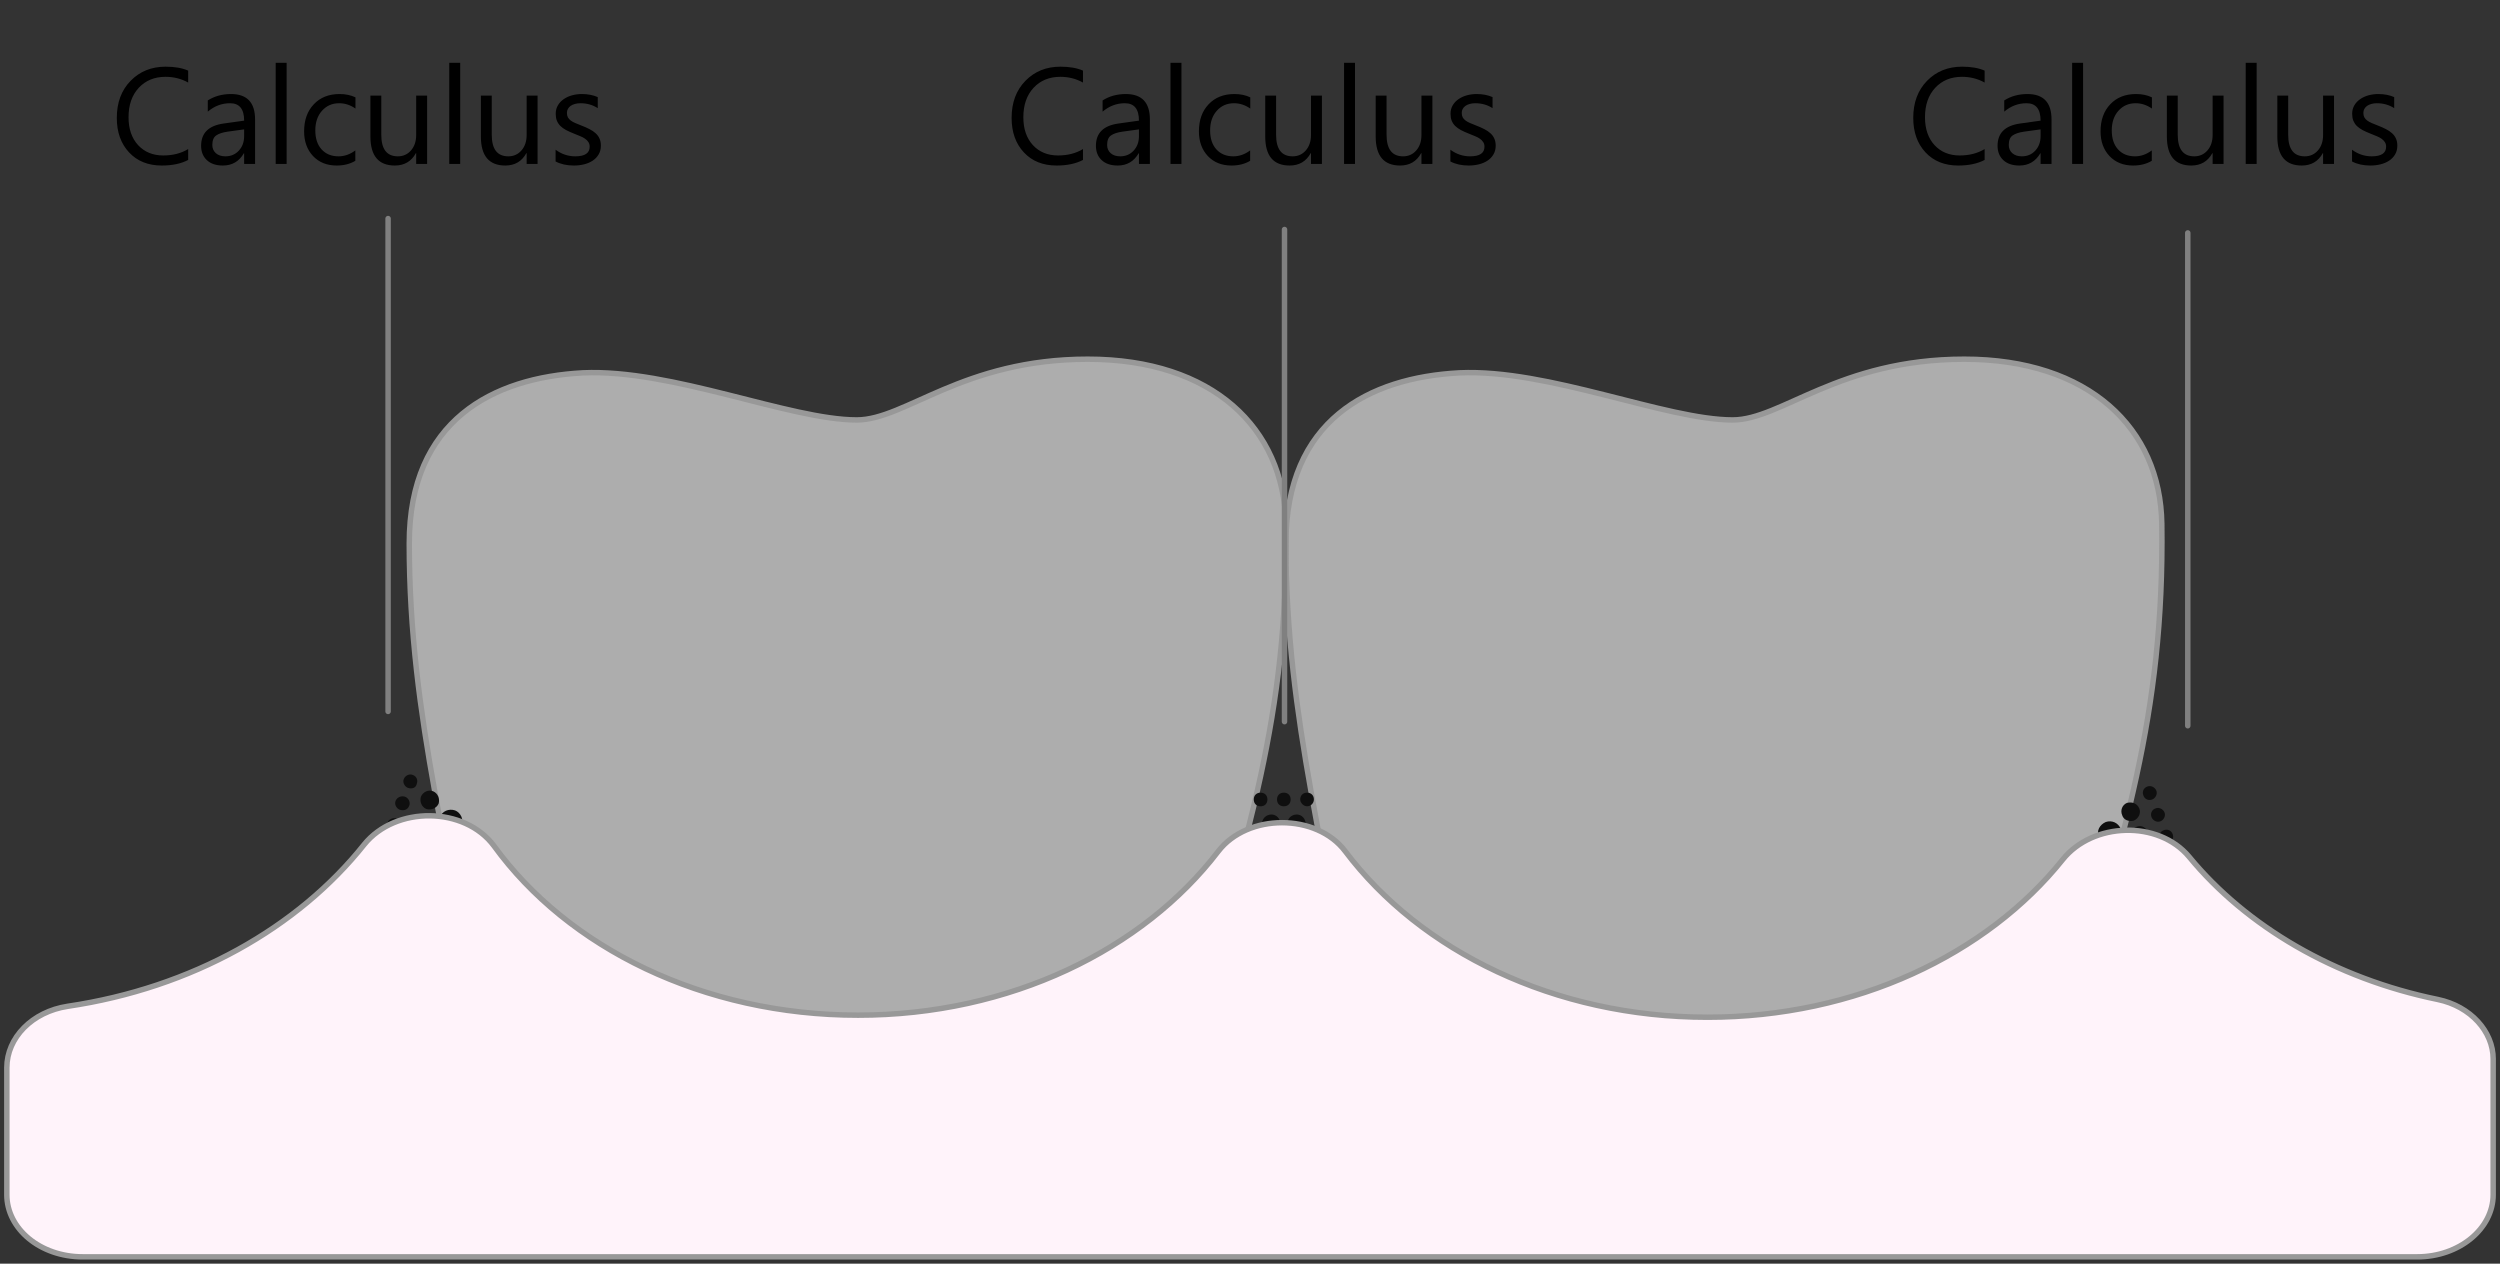
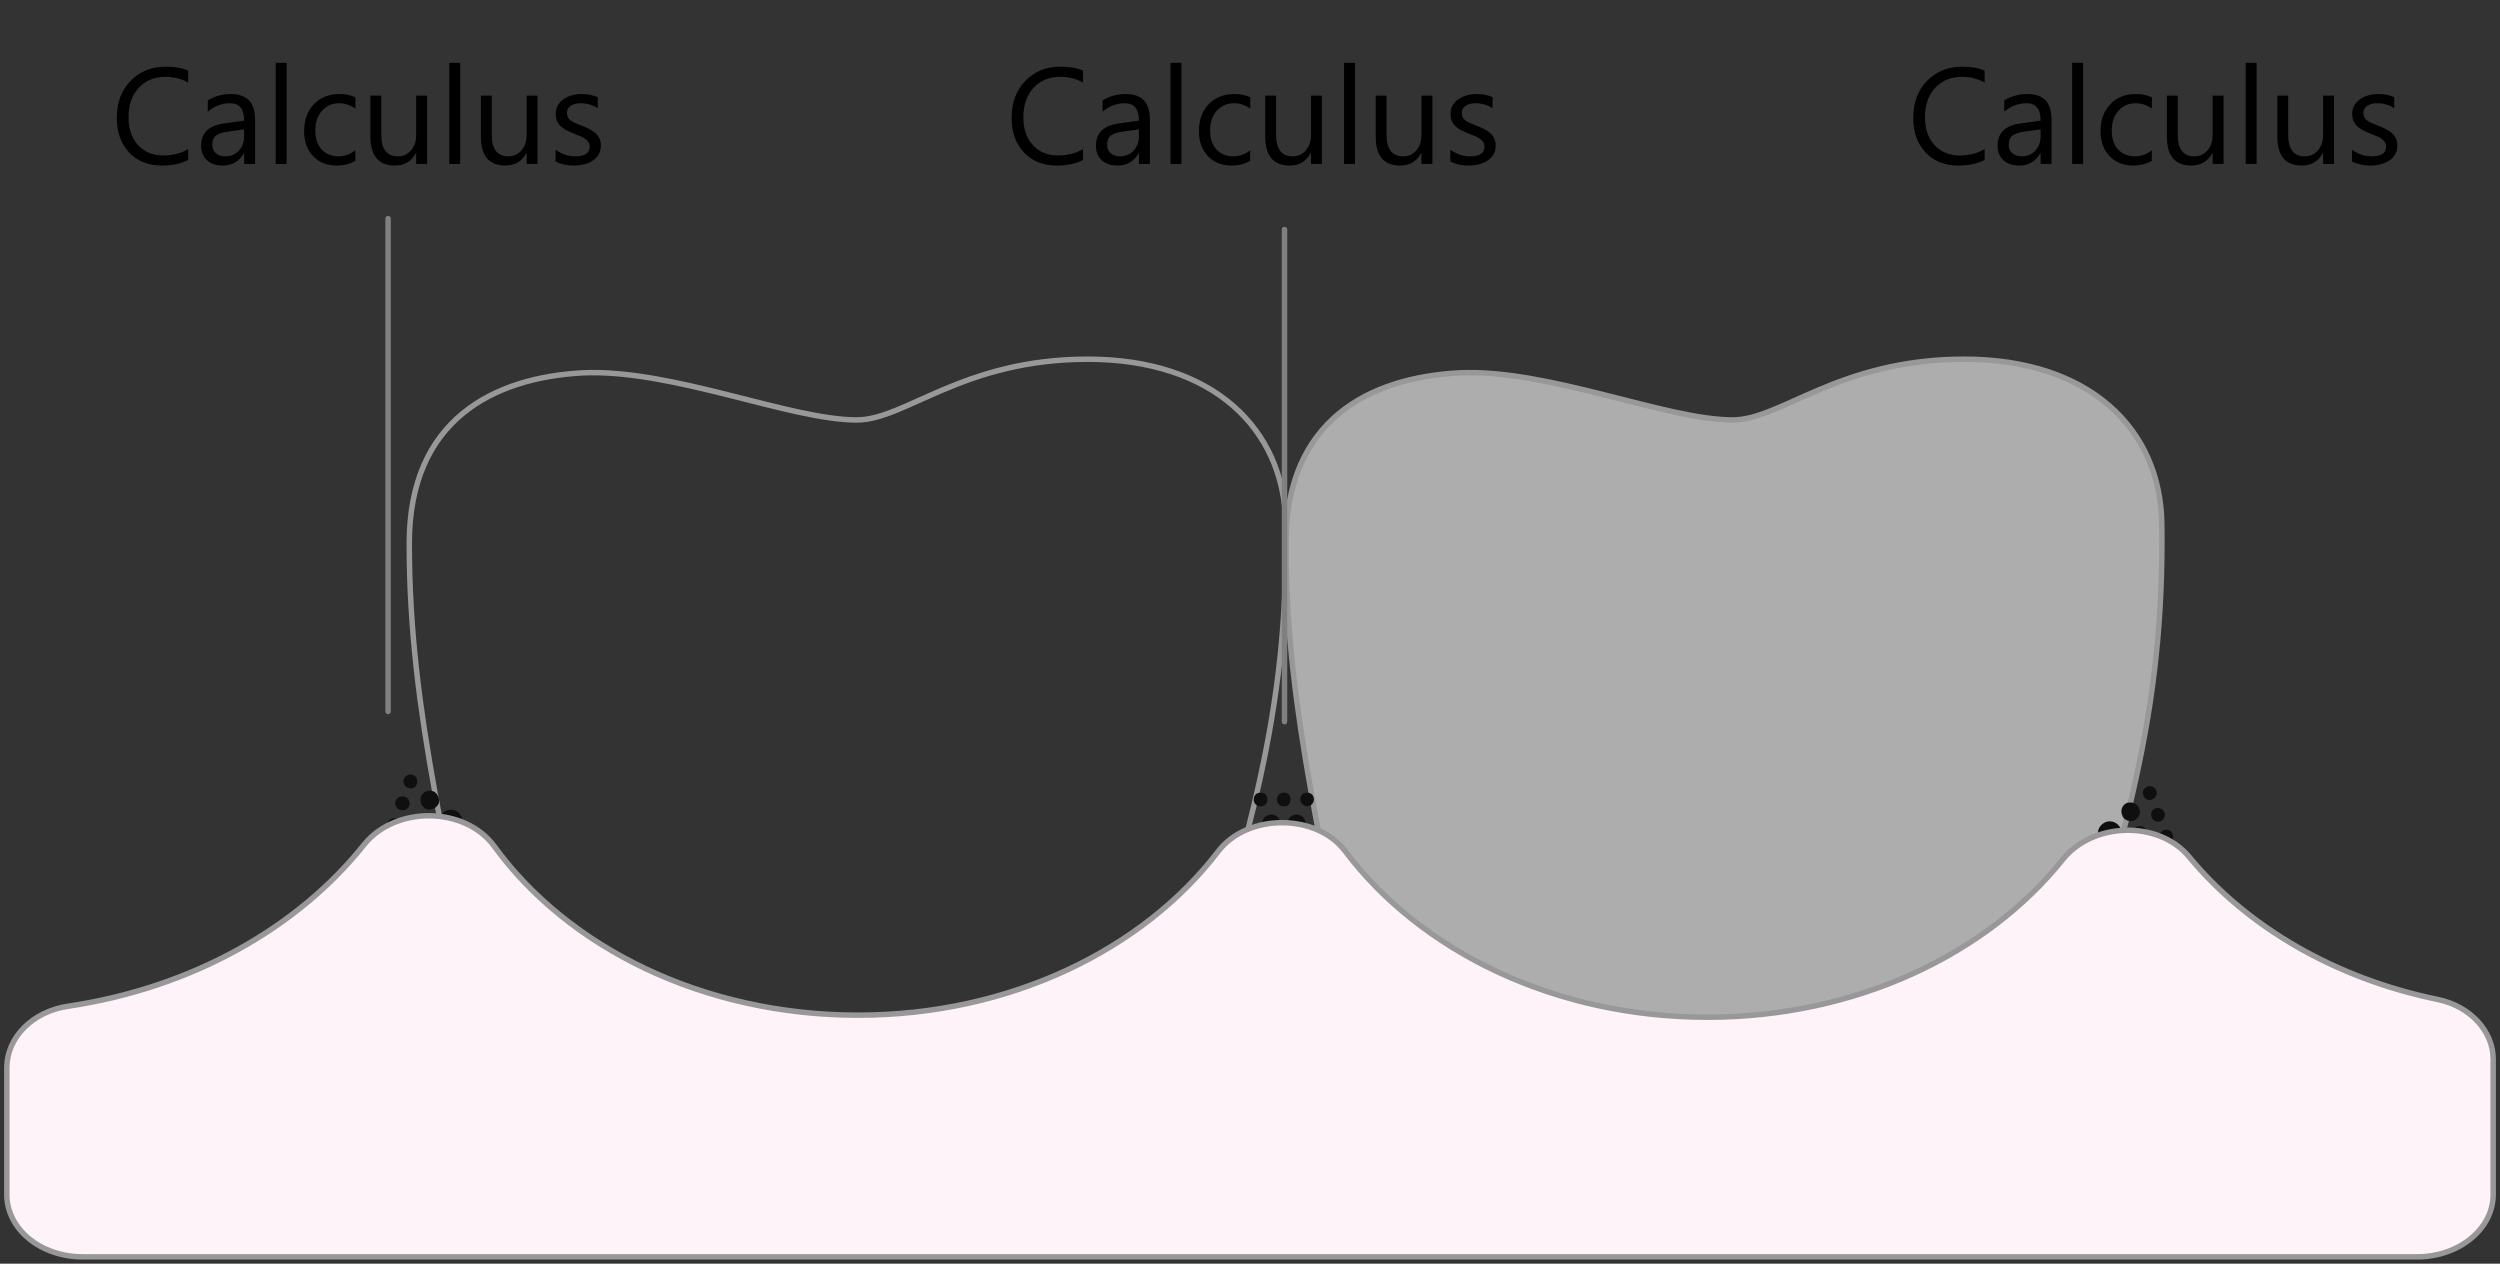
<svg xmlns="http://www.w3.org/2000/svg" width="366" height="185" viewBox="0 0 366 185" fill="none">
  <rect x="0" y="0" width="366" height="185" fill="#333333" stroke="none" />
  <path opacity="0.6" d="M247.268 169.909C247.468 171.508 246.167 173.107 244.367 173.307C229.163 175.506 201.355 168.21 199.355 155.819C194.453 125.738 188.251 105.252 188.251 79.569C188.251 61.481 200.455 55.285 213.659 54.585C226.662 53.986 243.867 61.48 253.669 61.48C260.771 61.48 269.174 52.586 287.579 52.586C305.784 52.586 316.287 62.68 316.487 76.671C316.887 105.252 310.685 122.141 303.083 150.222C299.882 162.015 278.476 175.006 265.973 173.707C265.906 173.707 265.873 173.707 265.873 173.707C262.272 173.307 259.671 170.309 259.971 167.011C260.972 156.818 260.071 172.408 260.071 172.408C260.071 138.13 256.17 155.019 251.769 155.019C247.268 155.019 243.967 139.03 243.967 173.307C243.967 173.307 246.167 159.216 247.268 169.909Z" fill="white" />
  <path d="M247.268 169.909C247.468 171.508 246.167 173.107 244.367 173.307C229.163 175.506 201.355 168.21 199.355 155.819C194.453 125.738 188.251 105.252 188.251 79.569C188.251 61.481 200.455 55.285 213.659 54.585C226.662 53.986 243.867 61.48 253.669 61.48C260.771 61.48 269.174 52.586 287.579 52.586C305.784 52.586 316.287 62.68 316.487 76.671C316.887 105.252 310.685 122.141 303.083 150.222C299.882 162.015 278.476 175.006 265.973 173.707C265.906 173.707 265.873 173.707 265.873 173.707C262.272 173.307 259.671 170.309 259.971 167.011C260.972 156.818 260.071 172.408 260.071 172.408C260.071 138.13 256.17 155.019 251.769 155.019C247.268 155.019 243.967 139.03 243.967 173.307C243.967 173.307 246.167 159.216 247.268 169.909Z" stroke="#989898" stroke-width="0.8" />
-   <path opacity="0.6" d="M119.033 169.909C119.233 171.508 117.932 173.107 116.032 173.307C100.828 175.506 73.12 168.21 71.12 155.819C66.218 125.738 59.916 105.252 59.916 79.569C59.916 61.481 72.22 55.285 85.323 54.585C98.327 53.986 115.632 61.48 125.434 61.48C132.536 61.48 140.938 52.586 159.243 52.586C177.549 52.586 187.951 62.68 188.251 76.671C188.652 105.252 182.45 122.141 174.848 150.222C171.647 162.015 150.241 175.006 137.638 173.707C133.937 173.307 131.436 170.309 131.736 167.011C132.636 156.818 131.836 172.408 131.836 172.408C131.836 138.13 127.935 155.019 123.434 155.019C119.033 155.019 115.732 139.03 115.732 173.307C115.732 173.307 117.932 159.216 119.033 169.909Z" fill="white" />
  <path d="M119.033 169.909C119.233 171.508 117.932 173.107 116.032 173.307C100.828 175.506 73.12 168.21 71.12 155.819C66.218 125.738 59.916 105.252 59.916 79.569C59.916 61.481 72.22 55.285 85.323 54.585C98.327 53.986 115.632 61.48 125.434 61.48C132.536 61.48 140.938 52.586 159.243 52.586C177.549 52.586 187.951 62.68 188.251 76.671C188.652 105.252 182.45 122.141 174.848 150.222C171.647 162.015 150.241 175.006 137.638 173.707C133.937 173.307 131.436 170.309 131.736 167.011C132.636 156.818 131.836 172.408 131.836 172.408C131.836 138.13 127.935 155.019 123.434 155.019C119.033 155.019 115.732 139.03 115.732 173.307C115.732 173.307 117.932 159.216 119.033 169.909V169.909Z" stroke="#989898" stroke-width="0.8" />
  <path d="M60.316 120.142C60.616 119.442 61.416 119.043 62.116 119.342C62.816 119.542 63.116 120.342 62.916 121.041C62.616 121.741 61.816 122.141 61.116 121.841C60.416 121.641 60.116 120.841 60.316 120.142Z" fill="#0F0F0F" />
  <path d="M64.417 119.642C64.717 118.743 65.717 118.343 66.617 118.643C67.417 118.943 67.917 119.942 67.617 120.841C67.217 121.741 66.317 122.141 65.417 121.841C64.517 121.541 64.017 120.542 64.417 119.642Z" fill="#0F0F0F" />
  <path d="M61.616 116.644C61.916 115.945 62.716 115.545 63.416 115.845C64.116 116.145 64.416 116.944 64.216 117.644C63.916 118.343 63.116 118.643 62.416 118.443C61.716 118.143 61.416 117.344 61.616 116.644Z" fill="#0F0F0F" />
  <path d="M56.715 120.442C56.914 119.942 57.515 119.642 58.115 119.842C58.615 120.042 58.914 120.642 58.715 121.141C58.514 121.641 57.915 121.941 57.415 121.741C56.815 121.541 56.514 120.941 56.715 120.442Z" fill="#0F0F0F" />
  <path d="M57.915 117.244C58.115 116.744 58.715 116.444 59.315 116.644C59.815 116.844 60.115 117.444 59.915 117.943C59.715 118.543 59.114 118.743 58.514 118.543C58.014 118.343 57.715 117.743 57.915 117.244Z" fill="#0F0F0F" />
  <path d="M59.116 114.046C59.316 113.546 59.916 113.247 60.416 113.446C61.016 113.646 61.216 114.246 61.016 114.746C60.916 115.345 60.316 115.545 59.716 115.345C59.216 115.145 58.916 114.546 59.116 114.046Z" fill="#0F0F0F" />
  <path d="M313.186 118.344C313.486 119.043 313.086 119.843 312.386 120.142C311.686 120.342 310.886 120.043 310.686 119.343C310.386 118.643 310.686 117.844 311.386 117.544C312.186 117.344 312.886 117.644 313.186 118.344Z" fill="#0F0F0F" />
  <path d="M310.485 121.341C310.785 122.241 310.385 123.24 309.485 123.54C308.585 123.94 307.584 123.44 307.284 122.541C306.884 121.641 307.384 120.742 308.284 120.342C309.184 120.042 310.085 120.442 310.485 121.341Z" fill="#0F0F0F" />
  <path d="M314.486 121.841C314.786 122.541 314.386 123.34 313.686 123.54C312.986 123.84 312.186 123.44 311.986 122.74C311.686 122.041 312.086 121.241 312.786 121.042C313.486 120.742 314.186 121.142 314.486 121.841Z" fill="#0F0F0F" />
  <path d="M315.686 115.745C315.886 116.245 315.586 116.845 315.086 117.044C314.586 117.244 313.986 117.044 313.786 116.445C313.586 115.945 313.786 115.345 314.386 115.146C314.886 114.946 315.486 115.246 315.686 115.745Z" fill="#0F0F0F" />
  <path d="M316.887 118.943C317.087 119.443 316.786 120.042 316.286 120.242C315.786 120.442 315.187 120.142 314.987 119.643C314.787 119.143 314.986 118.543 315.586 118.343C316.086 118.144 316.687 118.443 316.887 118.943Z" fill="#0F0F0F" />
  <path d="M318.088 122.141C318.288 122.641 317.988 123.24 317.488 123.44C316.988 123.64 316.388 123.34 316.188 122.841C315.988 122.341 316.188 121.741 316.788 121.542C317.288 121.342 317.888 121.541 318.088 122.141Z" fill="#0F0F0F" />
  <path d="M186.152 119.242C186.852 119.242 187.452 119.842 187.452 120.642C187.452 121.341 186.852 121.941 186.152 121.941C185.352 121.941 184.751 121.341 184.751 120.642C184.751 119.842 185.352 119.242 186.152 119.242Z" fill="#0F0F0F" />
  <path d="M187.953 122.84C188.953 122.84 189.653 123.64 189.653 124.539C189.653 125.539 188.953 126.238 187.953 126.238C187.053 126.238 186.252 125.539 186.252 124.539C186.252 123.64 187.053 122.84 187.953 122.84Z" fill="#0F0F0F" />
  <path d="M189.852 119.242C190.552 119.242 191.153 119.842 191.153 120.642C191.153 121.341 190.552 121.941 189.852 121.941C189.052 121.941 188.453 121.341 188.453 120.642C188.453 119.842 189.052 119.242 189.852 119.242Z" fill="#0F0F0F" />
  <path d="M184.551 116.045C185.151 116.045 185.551 116.444 185.551 117.044C185.551 117.644 185.151 118.043 184.551 118.043C183.951 118.043 183.551 117.644 183.551 117.044C183.551 116.444 183.951 116.045 184.551 116.045Z" fill="#0F0F0F" />
  <path d="M187.953 116.045C188.553 116.045 188.953 116.444 188.953 117.044C188.953 117.644 188.553 118.043 187.953 118.043C187.353 118.043 186.953 117.644 186.953 117.044C186.953 116.444 187.353 116.045 187.953 116.045Z" fill="#0F0F0F" />
  <path d="M191.353 116.045C191.953 116.045 192.353 116.444 192.353 117.044C192.353 117.544 191.953 118.043 191.353 118.043C190.853 118.043 190.353 117.544 190.353 117.044C190.353 116.444 190.753 116.045 191.353 116.045Z" fill="#0F0F0F" />
  <path d="M56.816 32V104.153" stroke="#808080" stroke-width="0.8" stroke-linecap="round" stroke-linejoin="round" />
  <path d="M188.052 33.599V105.652" stroke="#808080" stroke-width="0.8" stroke-linecap="round" stroke-linejoin="round" />
-   <path d="M320.289 34.098V106.251" stroke="#808080" stroke-width="0.8" stroke-linecap="round" stroke-linejoin="round" />
  <path d="M356.898 146.325C361.699 147.324 365 151.022 365 155.019V174.906C365 179.903 359.999 184 353.897 184H12.104C5.902 184 1 179.903 1 174.906V156.318C1 151.921 4.702 148.124 9.903 147.324C28.108 144.626 43.612 135.832 53.315 123.64C57.916 117.943 68.019 118.043 72.32 123.84C83.123 138.73 102.928 148.623 125.635 148.623C147.841 148.623 167.346 139.03 178.349 124.639C182.65 119.043 192.753 119.043 196.954 124.639C207.957 139.229 227.563 148.923 249.969 148.923C271.675 148.923 290.88 139.729 301.983 125.838C306.384 120.342 315.987 120.042 320.488 125.438C328.891 135.632 341.794 143.227 356.898 146.325Z" fill="#FFF3FA" stroke="#989898" stroke-width="0.8" />
  <path d="M27.549 23.414C26.514 23.961 25.225 24.234 23.682 24.234C21.689 24.234 20.094 23.593 18.896 22.311C17.699 21.028 17.1 19.345 17.1 17.262C17.1 15.022 17.773 13.212 19.121 11.832C20.469 10.452 22.178 9.762 24.248 9.762C25.576 9.762 26.676 9.954 27.549 10.338V12.086C26.546 11.526 25.439 11.246 24.229 11.246C22.62 11.246 21.315 11.783 20.312 12.857C19.316 13.932 18.818 15.367 18.818 17.164C18.818 18.87 19.284 20.23 20.215 21.246C21.152 22.255 22.38 22.76 23.896 22.76C25.303 22.76 26.52 22.447 27.549 21.822V23.414ZM37.344 24H35.742V22.438H35.703C35.007 23.635 33.981 24.234 32.627 24.234C31.631 24.234 30.85 23.971 30.283 23.443C29.723 22.916 29.443 22.216 29.443 21.344C29.443 19.475 30.544 18.388 32.744 18.082L35.742 17.662C35.742 15.963 35.055 15.113 33.682 15.113C32.477 15.113 31.39 15.523 30.42 16.344V14.703C31.403 14.078 32.536 13.766 33.818 13.766C36.169 13.766 37.344 15.009 37.344 17.496V24ZM35.742 18.941L33.33 19.273C32.588 19.378 32.028 19.563 31.65 19.83C31.273 20.09 31.084 20.556 31.084 21.227C31.084 21.715 31.256 22.115 31.602 22.428C31.953 22.734 32.419 22.887 32.998 22.887C33.792 22.887 34.447 22.61 34.961 22.057C35.482 21.497 35.742 20.79 35.742 19.938V18.941ZM41.963 24H40.361V9.195H41.963V24ZM52.022 23.541C51.253 24.003 50.342 24.234 49.287 24.234C47.861 24.234 46.709 23.772 45.83 22.848C44.958 21.917 44.522 20.712 44.522 19.234C44.522 17.587 44.993 16.266 45.938 15.27C46.882 14.267 48.141 13.766 49.717 13.766C50.596 13.766 51.37 13.928 52.041 14.254V15.895C51.299 15.374 50.505 15.113 49.658 15.113C48.636 15.113 47.796 15.481 47.139 16.217C46.488 16.946 46.162 17.906 46.162 19.098C46.162 20.27 46.468 21.194 47.08 21.871C47.699 22.548 48.525 22.887 49.56 22.887C50.433 22.887 51.253 22.597 52.022 22.018V23.541ZM62.529 24H60.928V22.418H60.889C60.225 23.629 59.196 24.234 57.803 24.234C55.42 24.234 54.228 22.815 54.228 19.977V14H55.82V19.723C55.82 21.832 56.628 22.887 58.242 22.887C59.023 22.887 59.665 22.6 60.166 22.027C60.674 21.448 60.928 20.693 60.928 19.762V14H62.529V24ZM67.373 24H65.772V9.195H67.373V24ZM78.701 24H77.1V22.418H77.061C76.397 23.629 75.368 24.234 73.975 24.234C71.592 24.234 70.4 22.815 70.4 19.977V14H71.992V19.723C71.992 21.832 72.799 22.887 74.414 22.887C75.195 22.887 75.837 22.6 76.338 22.027C76.846 21.448 77.1 20.693 77.1 19.762V14H78.701V24ZM81.338 23.639V21.92C82.21 22.564 83.171 22.887 84.219 22.887C85.625 22.887 86.328 22.418 86.328 21.48C86.328 21.213 86.266 20.989 86.143 20.807C86.025 20.618 85.863 20.452 85.654 20.309C85.453 20.165 85.212 20.038 84.932 19.928C84.658 19.811 84.362 19.69 84.043 19.566C83.6 19.391 83.21 19.215 82.871 19.039C82.539 18.857 82.259 18.655 82.031 18.434C81.81 18.206 81.641 17.949 81.523 17.662C81.413 17.376 81.357 17.04 81.357 16.656C81.357 16.188 81.465 15.774 81.68 15.416C81.894 15.051 82.181 14.749 82.539 14.508C82.897 14.26 83.304 14.075 83.76 13.951C84.222 13.828 84.697 13.766 85.186 13.766C86.051 13.766 86.826 13.915 87.51 14.215V15.836C86.774 15.354 85.928 15.113 84.971 15.113C84.671 15.113 84.401 15.149 84.16 15.221C83.919 15.286 83.711 15.38 83.535 15.504C83.366 15.628 83.232 15.777 83.135 15.953C83.044 16.122 82.998 16.311 82.998 16.52C82.998 16.78 83.044 16.998 83.135 17.174C83.232 17.35 83.372 17.506 83.555 17.643C83.737 17.779 83.958 17.903 84.219 18.014C84.479 18.124 84.775 18.245 85.107 18.375C85.55 18.544 85.947 18.72 86.299 18.902C86.65 19.078 86.95 19.28 87.197 19.508C87.445 19.729 87.633 19.986 87.764 20.279C87.9 20.572 87.969 20.921 87.969 21.324C87.969 21.819 87.858 22.249 87.637 22.613C87.422 22.978 87.132 23.281 86.768 23.521C86.403 23.762 85.983 23.941 85.508 24.059C85.033 24.176 84.534 24.234 84.014 24.234C82.985 24.234 82.093 24.036 81.338 23.639Z" fill="black" />
  <path d="M158.549 23.414C157.514 23.961 156.225 24.234 154.682 24.234C152.689 24.234 151.094 23.593 149.896 22.311C148.699 21.028 148.1 19.345 148.1 17.262C148.1 15.022 148.773 13.212 150.121 11.832C151.469 10.452 153.178 9.762 155.248 9.762C156.576 9.762 157.676 9.954 158.549 10.338V12.086C157.546 11.526 156.439 11.246 155.229 11.246C153.62 11.246 152.315 11.783 151.312 12.857C150.316 13.932 149.818 15.367 149.818 17.164C149.818 18.87 150.284 20.23 151.215 21.246C152.152 22.255 153.38 22.76 154.896 22.76C156.303 22.76 157.52 22.447 158.549 21.822V23.414ZM168.344 24H166.742V22.438H166.703C166.007 23.635 164.981 24.234 163.627 24.234C162.631 24.234 161.85 23.971 161.283 23.443C160.723 22.916 160.443 22.216 160.443 21.344C160.443 19.475 161.544 18.388 163.744 18.082L166.742 17.662C166.742 15.963 166.055 15.113 164.682 15.113C163.477 15.113 162.39 15.523 161.42 16.344V14.703C162.403 14.078 163.536 13.766 164.818 13.766C167.169 13.766 168.344 15.009 168.344 17.496V24ZM166.742 18.941L164.33 19.273C163.588 19.378 163.028 19.563 162.65 19.83C162.273 20.09 162.084 20.556 162.084 21.227C162.084 21.715 162.257 22.115 162.602 22.428C162.953 22.734 163.419 22.887 163.998 22.887C164.792 22.887 165.447 22.61 165.961 22.057C166.482 21.497 166.742 20.79 166.742 19.938V18.941ZM172.963 24H171.361V9.195H172.963V24ZM183.021 23.541C182.253 24.003 181.342 24.234 180.287 24.234C178.861 24.234 177.709 23.772 176.83 22.848C175.958 21.917 175.521 20.712 175.521 19.234C175.521 17.587 175.993 16.266 176.938 15.27C177.882 14.267 179.141 13.766 180.717 13.766C181.596 13.766 182.37 13.928 183.041 14.254V15.895C182.299 15.374 181.505 15.113 180.658 15.113C179.636 15.113 178.796 15.481 178.139 16.217C177.488 16.946 177.162 17.906 177.162 19.098C177.162 20.27 177.468 21.194 178.08 21.871C178.699 22.548 179.525 22.887 180.561 22.887C181.433 22.887 182.253 22.597 183.021 22.018V23.541ZM193.529 24H191.928V22.418H191.889C191.225 23.629 190.196 24.234 188.803 24.234C186.42 24.234 185.229 22.815 185.229 19.977V14H186.82V19.723C186.82 21.832 187.628 22.887 189.242 22.887C190.023 22.887 190.665 22.6 191.166 22.027C191.674 21.448 191.928 20.693 191.928 19.762V14H193.529V24ZM198.373 24H196.771V9.195H198.373V24ZM209.701 24H208.1V22.418H208.061C207.396 23.629 206.368 24.234 204.975 24.234C202.592 24.234 201.4 22.815 201.4 19.977V14H202.992V19.723C202.992 21.832 203.799 22.887 205.414 22.887C206.195 22.887 206.837 22.6 207.338 22.027C207.846 21.448 208.1 20.693 208.1 19.762V14H209.701V24ZM212.338 23.639V21.92C213.21 22.564 214.171 22.887 215.219 22.887C216.625 22.887 217.328 22.418 217.328 21.48C217.328 21.213 217.266 20.989 217.143 20.807C217.025 20.618 216.863 20.452 216.654 20.309C216.452 20.165 216.212 20.038 215.932 19.928C215.658 19.811 215.362 19.69 215.043 19.566C214.6 19.391 214.21 19.215 213.871 19.039C213.539 18.857 213.259 18.655 213.031 18.434C212.81 18.206 212.641 17.949 212.523 17.662C212.413 17.376 212.357 17.04 212.357 16.656C212.357 16.188 212.465 15.774 212.68 15.416C212.895 15.051 213.181 14.749 213.539 14.508C213.897 14.26 214.304 14.075 214.76 13.951C215.222 13.828 215.697 13.766 216.186 13.766C217.051 13.766 217.826 13.915 218.51 14.215V15.836C217.774 15.354 216.928 15.113 215.971 15.113C215.671 15.113 215.401 15.149 215.16 15.221C214.919 15.286 214.711 15.38 214.535 15.504C214.366 15.628 214.232 15.777 214.135 15.953C214.044 16.122 213.998 16.311 213.998 16.52C213.998 16.78 214.044 16.998 214.135 17.174C214.232 17.35 214.372 17.506 214.555 17.643C214.737 17.779 214.958 17.903 215.219 18.014C215.479 18.124 215.775 18.245 216.107 18.375C216.55 18.544 216.947 18.72 217.299 18.902C217.65 19.078 217.95 19.28 218.197 19.508C218.445 19.729 218.633 19.986 218.764 20.279C218.9 20.572 218.969 20.921 218.969 21.324C218.969 21.819 218.858 22.249 218.637 22.613C218.422 22.978 218.132 23.281 217.768 23.521C217.403 23.762 216.983 23.941 216.508 24.059C216.033 24.176 215.535 24.234 215.014 24.234C213.985 24.234 213.093 24.036 212.338 23.639Z" fill="black" />
  <path d="M290.549 23.414C289.514 23.961 288.225 24.234 286.682 24.234C284.689 24.234 283.094 23.593 281.896 22.311C280.699 21.028 280.1 19.345 280.1 17.262C280.1 15.022 280.773 13.212 282.121 11.832C283.469 10.452 285.178 9.762 287.248 9.762C288.576 9.762 289.676 9.954 290.549 10.338V12.086C289.546 11.526 288.439 11.246 287.229 11.246C285.62 11.246 284.315 11.783 283.312 12.857C282.316 13.932 281.818 15.367 281.818 17.164C281.818 18.87 282.284 20.23 283.215 21.246C284.152 22.255 285.38 22.76 286.896 22.76C288.303 22.76 289.52 22.447 290.549 21.822V23.414ZM300.344 24H298.742V22.438H298.703C298.007 23.635 296.981 24.234 295.627 24.234C294.631 24.234 293.85 23.971 293.283 23.443C292.723 22.916 292.443 22.216 292.443 21.344C292.443 19.475 293.544 18.388 295.744 18.082L298.742 17.662C298.742 15.963 298.055 15.113 296.682 15.113C295.477 15.113 294.39 15.523 293.42 16.344V14.703C294.403 14.078 295.536 13.766 296.818 13.766C299.169 13.766 300.344 15.009 300.344 17.496V24ZM298.742 18.941L296.33 19.273C295.588 19.378 295.028 19.563 294.65 19.83C294.273 20.09 294.084 20.556 294.084 21.227C294.084 21.715 294.257 22.115 294.602 22.428C294.953 22.734 295.419 22.887 295.998 22.887C296.792 22.887 297.447 22.61 297.961 22.057C298.482 21.497 298.742 20.79 298.742 19.938V18.941ZM304.963 24H303.361V9.195H304.963V24ZM315.021 23.541C314.253 24.003 313.342 24.234 312.287 24.234C310.861 24.234 309.709 23.772 308.83 22.848C307.958 21.917 307.521 20.712 307.521 19.234C307.521 17.587 307.993 16.266 308.938 15.27C309.882 14.267 311.141 13.766 312.717 13.766C313.596 13.766 314.37 13.928 315.041 14.254V15.895C314.299 15.374 313.505 15.113 312.658 15.113C311.636 15.113 310.796 15.481 310.139 16.217C309.488 16.946 309.162 17.906 309.162 19.098C309.162 20.27 309.468 21.194 310.08 21.871C310.699 22.548 311.525 22.887 312.561 22.887C313.433 22.887 314.253 22.597 315.021 22.018V23.541ZM325.529 24H323.928V22.418H323.889C323.225 23.629 322.196 24.234 320.803 24.234C318.42 24.234 317.229 22.815 317.229 19.977V14H318.82V19.723C318.82 21.832 319.628 22.887 321.242 22.887C322.023 22.887 322.665 22.6 323.166 22.027C323.674 21.448 323.928 20.693 323.928 19.762V14H325.529V24ZM330.373 24H328.771V9.195H330.373V24ZM341.701 24H340.1V22.418H340.061C339.396 23.629 338.368 24.234 336.975 24.234C334.592 24.234 333.4 22.815 333.4 19.977V14H334.992V19.723C334.992 21.832 335.799 22.887 337.414 22.887C338.195 22.887 338.837 22.6 339.338 22.027C339.846 21.448 340.1 20.693 340.1 19.762V14H341.701V24ZM344.338 23.639V21.92C345.21 22.564 346.171 22.887 347.219 22.887C348.625 22.887 349.328 22.418 349.328 21.48C349.328 21.213 349.266 20.989 349.143 20.807C349.025 20.618 348.863 20.452 348.654 20.309C348.452 20.165 348.212 20.038 347.932 19.928C347.658 19.811 347.362 19.69 347.043 19.566C346.6 19.391 346.21 19.215 345.871 19.039C345.539 18.857 345.259 18.655 345.031 18.434C344.81 18.206 344.641 17.949 344.523 17.662C344.413 17.376 344.357 17.04 344.357 16.656C344.357 16.188 344.465 15.774 344.68 15.416C344.895 15.051 345.181 14.749 345.539 14.508C345.897 14.26 346.304 14.075 346.76 13.951C347.222 13.828 347.697 13.766 348.186 13.766C349.051 13.766 349.826 13.915 350.51 14.215V15.836C349.774 15.354 348.928 15.113 347.971 15.113C347.671 15.113 347.401 15.149 347.16 15.221C346.919 15.286 346.711 15.38 346.535 15.504C346.366 15.628 346.232 15.777 346.135 15.953C346.044 16.122 345.998 16.311 345.998 16.52C345.998 16.78 346.044 16.998 346.135 17.174C346.232 17.35 346.372 17.506 346.555 17.643C346.737 17.779 346.958 17.903 347.219 18.014C347.479 18.124 347.775 18.245 348.107 18.375C348.55 18.544 348.947 18.72 349.299 18.902C349.65 19.078 349.95 19.28 350.197 19.508C350.445 19.729 350.633 19.986 350.764 20.279C350.9 20.572 350.969 20.921 350.969 21.324C350.969 21.819 350.858 22.249 350.637 22.613C350.422 22.978 350.132 23.281 349.768 23.521C349.403 23.762 348.983 23.941 348.508 24.059C348.033 24.176 347.535 24.234 347.014 24.234C345.985 24.234 345.093 24.036 344.338 23.639Z" fill="black" />
</svg>